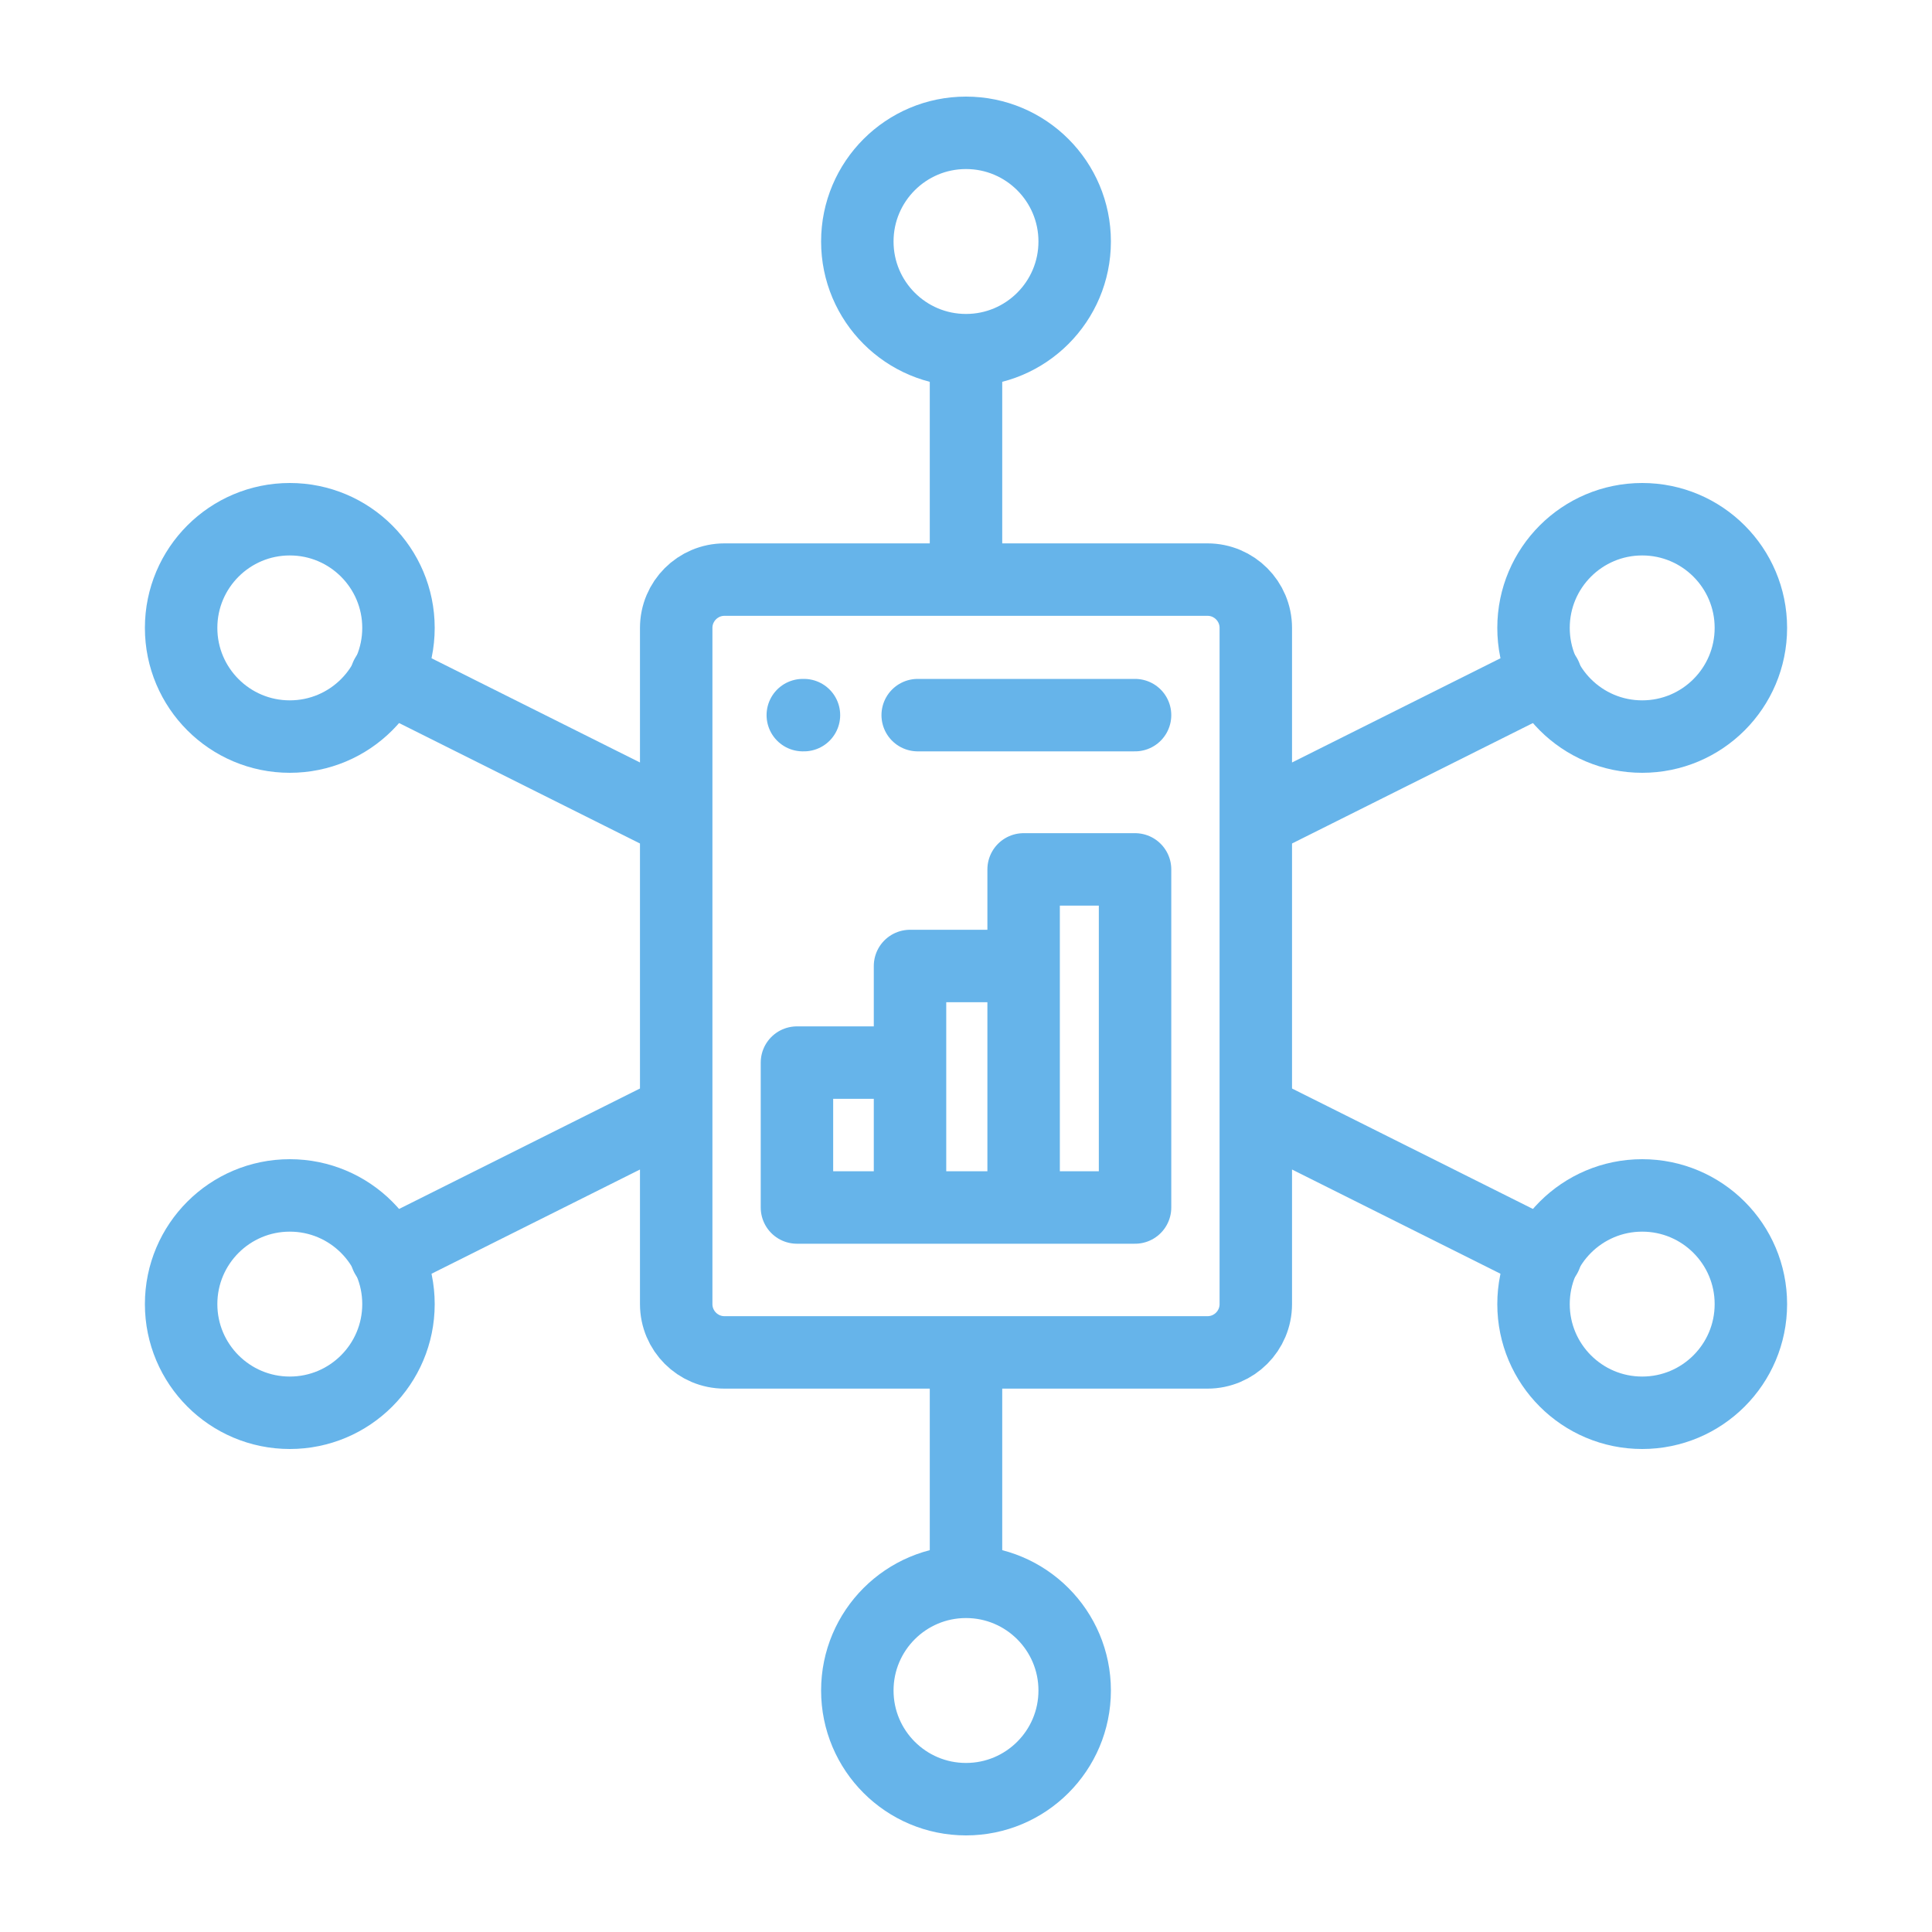
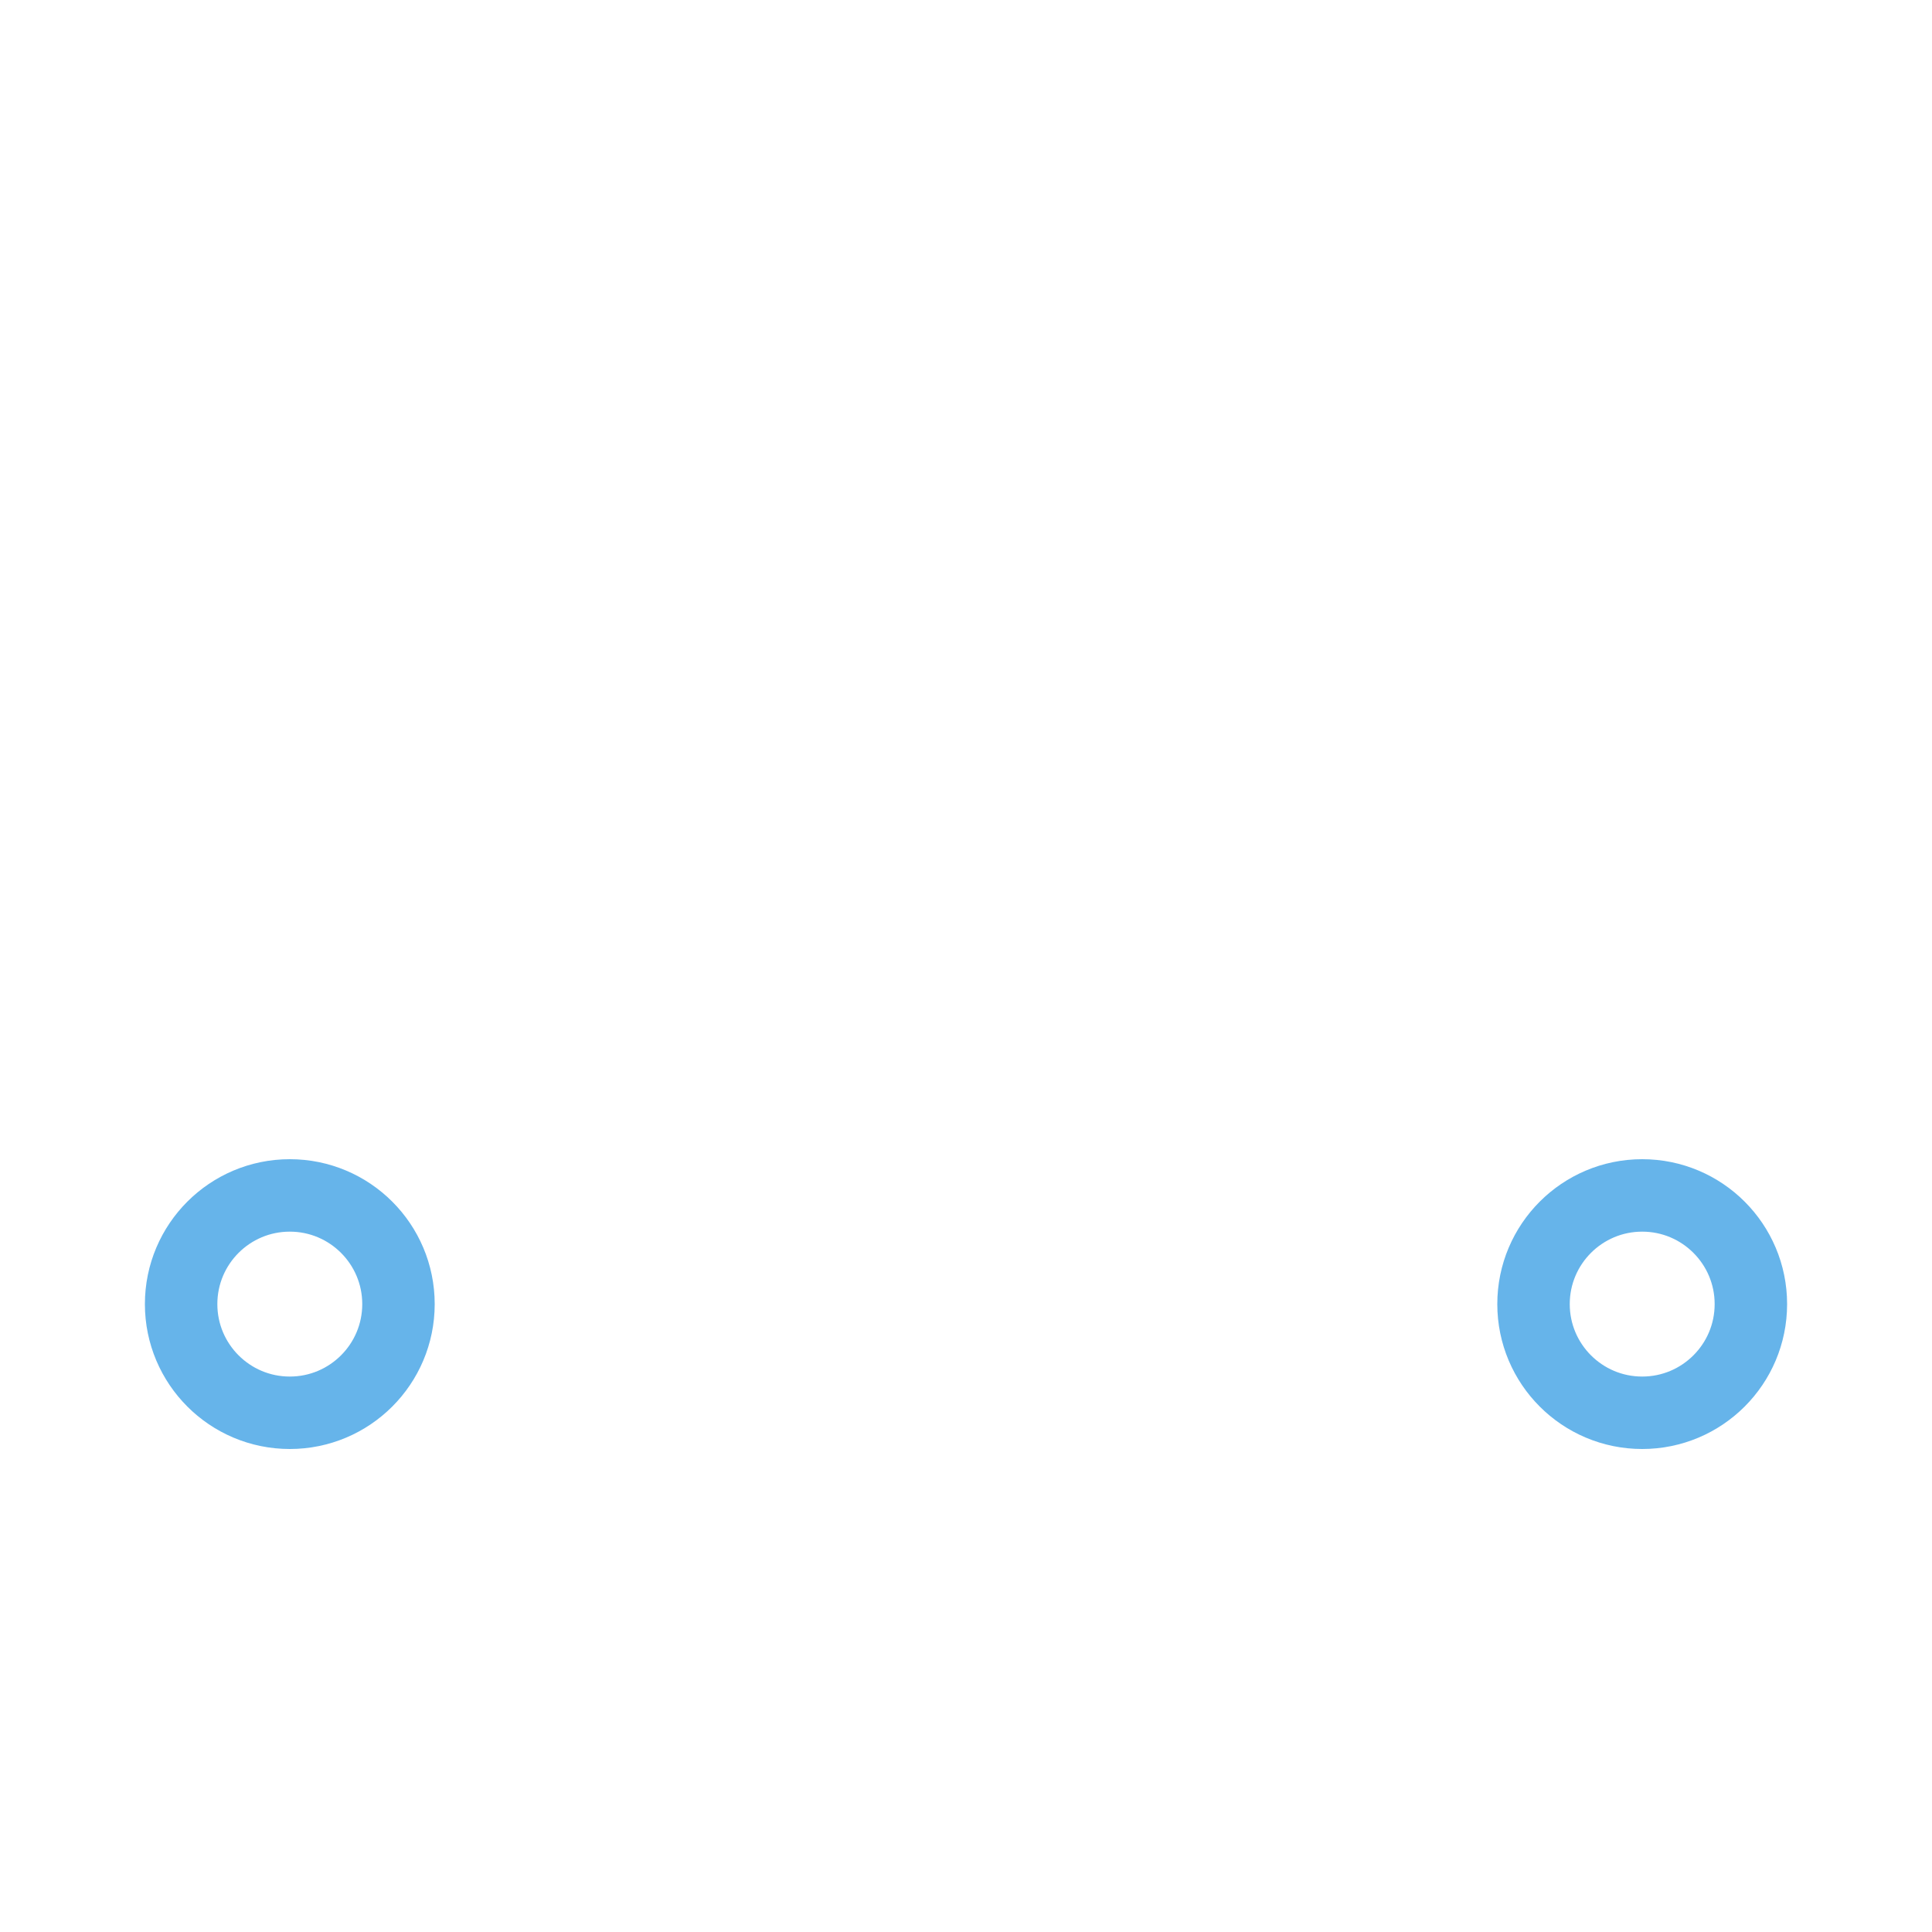
<svg xmlns="http://www.w3.org/2000/svg" width="40" height="40" viewBox="0 0 40 40" fill="none">
-   <path d="M19 14.806H23.5M16.621 14.806H16.645M18.841 22H16.5V25H18.841M18.841 22V25M18.841 22V20H21.193M18.841 25H21.193M21.193 25H23.5V18H21.193V20M21.193 25V20M20 12H25C25.552 12 26 12.448 26 13V17M20 12H15C14.448 12 14 12.448 14 13V17M20 12V7.5M26 23V27C26 27.552 25.552 28 25 28H20M26 23L32 26M26 23V17M14 23V27C14 27.552 14.448 28 15 28H20M14 23L8 26M14 23V17M20 28V32.5M14 17L8 14M26 17L32 14" stroke="#66B4EA" stroke-width="1.5" stroke-linecap="round" stroke-linejoin="round" />
-   <circle cx="20" cy="35" r="2.25" stroke="#66B4EA" stroke-width="1.5" />
-   <circle cx="20" cy="5" r="2.25" stroke="#66B4EA" stroke-width="1.5" />
-   <circle cx="34" cy="13" r="2.25" stroke="#66B4EA" stroke-width="1.5" />
  <circle cx="34" cy="27" r="2.25" stroke="#66B4EA" stroke-width="1.5" />
  <circle cx="6" cy="27" r="2.25" stroke="#66B4EA" stroke-width="1.5" />
-   <circle cx="6" cy="13" r="2.25" stroke="#66B4EA" stroke-width="1.5" />
</svg>